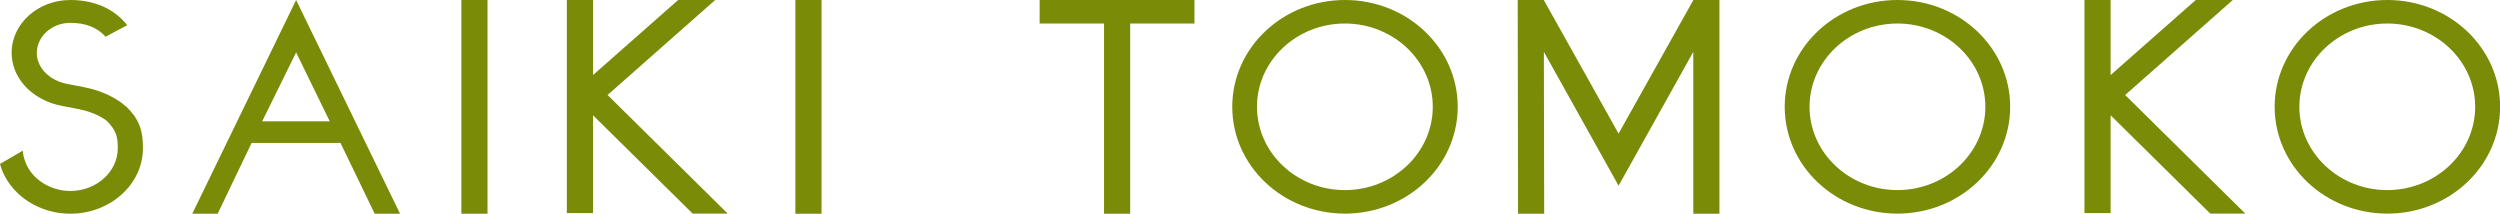
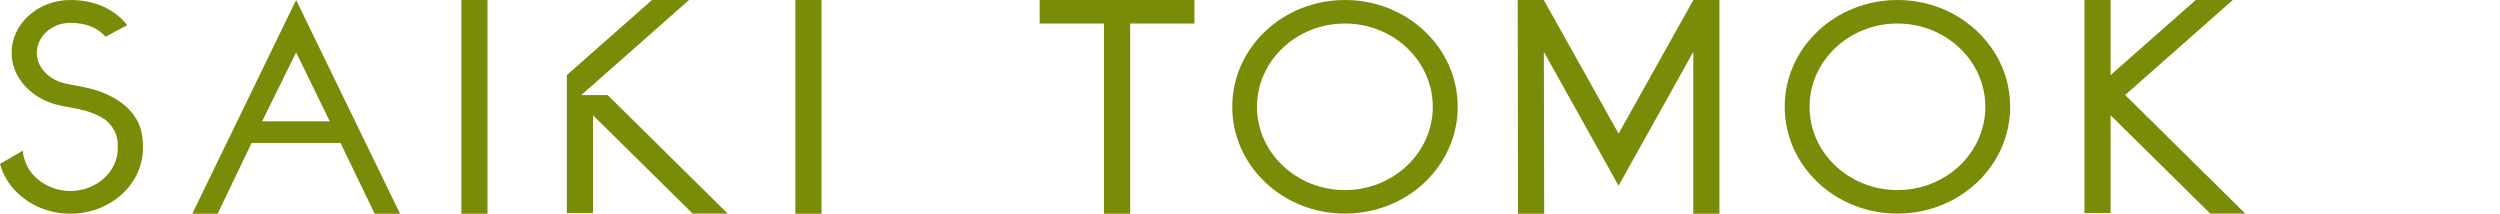
<svg xmlns="http://www.w3.org/2000/svg" id="Layer_2" data-name="Layer 2" viewBox="0 0 227.53 19.45">
  <defs>
    <style>
      .cls-1 {
        fill: #7a8b07;
      }
    </style>
  </defs>
  <g id="_文字" data-name="文字">
    <g>
      <path class="cls-1" d="M13.01,13.49c0,3.28-2.97,5.96-6.61,5.96-2.75,0-5.21-1.56-6.18-3.87-.08-.22-.16-.44-.22-.66l2.08-1.21v.02c0,.39.14.75.27,1.12.62,1.51,2.27,2.53,4.05,2.53,2.38,0,4.32-1.75,4.32-3.89,0-1-.11-1.58-.97-2.46-.11-.1-.97-.78-2.56-1.09-.32-.07-.59-.12-.84-.17-.89-.15-1.62-.29-2.51-.75-1.73-.9-2.78-2.48-2.78-4.21C1.05,2.16,3.46,0,6.4,0c2.19,0,4,.8,5.18,2.29l-1.97,1.05c-.76-.85-1.84-1.26-3.21-1.26-1.67,0-3.05,1.22-3.05,2.75,0,.97.62,1.9,1.65,2.43.57.29,1,.36,1.81.51.24.05.54.1.86.17,2.35.46,3.59,1.56,3.7,1.68l.05.02c1.38,1.29,1.59,2.43,1.59,3.87Z" />
      <path class="cls-1" d="M36.41,19.45h-2.31l-3.11-6.44h-8.09l-3.09,6.44h-2.31L26.95,0l9.46,19.45ZM30.01,11.04l-3.06-6.27-3.09,6.27h6.15Z" />
      <path class="cls-1" d="M44.37,19.45h-2.38V0h2.38v19.45Z" />
-       <path class="cls-1" d="M55.3,8.65l10.93,10.79h-3.19l-9.07-8.95v8.9h-2.38V0h2.38v6.83l7.75-6.83h3.37l-9.8,8.65Z" />
+       <path class="cls-1" d="M55.3,8.65l10.93,10.79h-3.19l-9.07-8.95v8.9h-2.38V0v6.83l7.75-6.83h3.37l-9.8,8.65Z" />
      <path class="cls-1" d="M74.77,19.45h-2.38V0h2.38v19.45Z" />
      <path class="cls-1" d="M108.72,2.14h-5.86v17.31h-2.38V2.14h-5.86V0h14.09v2.14Z" />
      <path class="cls-1" d="M112.15,9.72c0-5.37,4.59-9.72,10.26-9.72s10.26,4.35,10.26,9.72-4.59,9.72-10.26,9.72-10.26-4.35-10.26-9.72ZM114.4,9.72c0,4.18,3.59,7.58,8,7.58s8-3.4,8-7.58-3.59-7.58-8-7.58-8,3.4-8,7.58Z" />
      <path class="cls-1" d="M156.49,0v19.45h-2.38V4.72l-6.8,12.18-6.8-12.18.03,14.73h-2.38l-.03-19.45h2.4v.05l6.78,12.11L154.09.05v-.05h2.4Z" />
      <path class="cls-1" d="M162.43,9.72c0-5.37,4.59-9.72,10.26-9.72s10.26,4.35,10.26,9.72-4.59,9.72-10.26,9.72-10.26-4.35-10.26-9.72ZM164.69,9.72c0,4.18,3.59,7.58,8,7.58s8-3.4,8-7.58-3.59-7.58-8-7.58-8,3.4-8,7.58Z" />
      <path class="cls-1" d="M193.42,8.65l10.93,10.79h-3.19l-9.07-8.95v8.9h-2.38V0h2.38v6.83l7.75-6.83h3.37l-9.8,8.65Z" />
-       <path class="cls-1" d="M207.02,9.72c0-5.37,4.59-9.72,10.26-9.72s10.26,4.35,10.26,9.72-4.59,9.72-10.26,9.72-10.26-4.35-10.26-9.72ZM209.27,9.72c0,4.18,3.59,7.58,8,7.58s8-3.4,8-7.58-3.59-7.58-8-7.58-8,3.4-8,7.58Z" />
    </g>
  </g>
</svg>